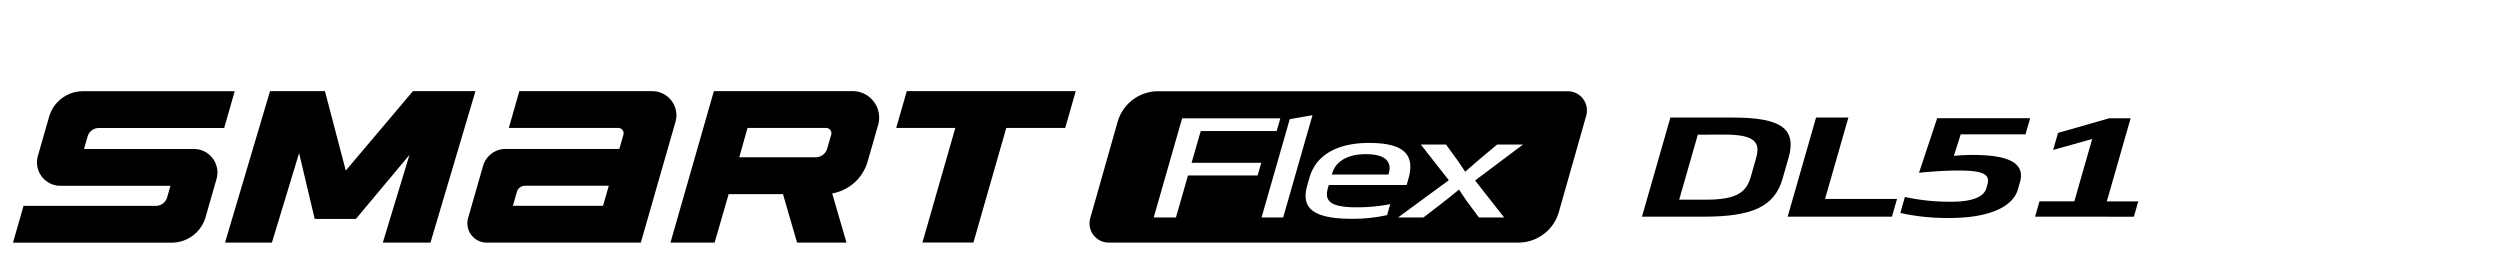
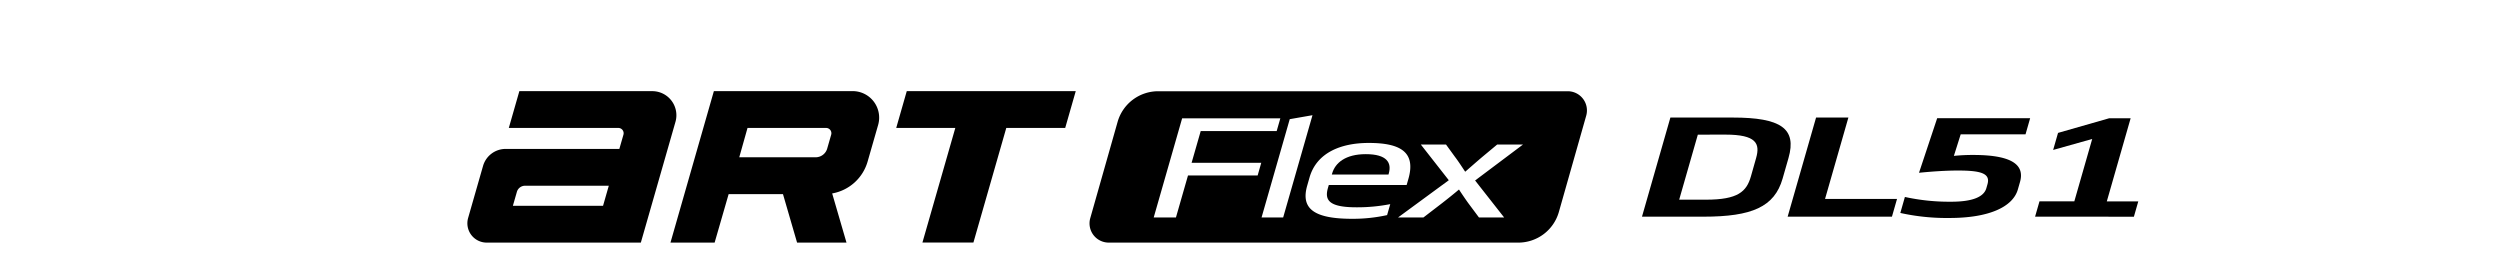
<svg xmlns="http://www.w3.org/2000/svg" width="192" height="20" viewBox="0 0 192 20">
  <defs>
    <clipPath id="clip-path">
      <rect id="사각형_18693" data-name="사각형 18693" width="192" height="20" transform="translate(321.53 856.268)" fill="none" stroke="#707070" stroke-width="1" />
    </clipPath>
  </defs>
  <g id="BlackLogo_Smart_flex_dl51" transform="translate(-321.53 -856.268)" clip-path="url(#clip-path)">
    <g id="组_200" data-name="组 200" transform="translate(-1329.95 -267.987)">
      <path id="路径_3945" data-name="路径 3945" d="M1732.022,853.524h11.839l2.658-9.27a1.85,1.85,0,0,0-1.779-2.36h-10.21l-.81,2.825h8.413a.407.407,0,0,1,.391.518l-.314,1.093h-8.732a1.807,1.807,0,0,0-1.737,1.309l-1.145,3.994a1.483,1.483,0,0,0,1.426,1.892m2.947-4.369h6.431l-.442,1.543h-6.925l.307-1.069a.654.654,0,0,1,.628-.473" transform="translate(-43.164 289.362)" />
      <path id="路径_3946" data-name="路径 3946" d="M1764.672,841.892h-10.66l-3.333,11.633h3.391l1.076-3.723h4.174l1.083,3.723h3.795l-1.1-3.777a3.456,3.456,0,0,0,2.721-2.447l.808-2.811a2.036,2.036,0,0,0-1.957-2.6m-8.074,2.828h6.035a.406.406,0,0,1,.391.519l-.305,1.063a.924.924,0,0,1-.89.671h-5.865Z" transform="translate(-47.707 289.363)" />
-       <path id="路径_3947" data-name="路径 3947" d="M1725.553,841.893h-4.619l-5.156,6.1-1.6-6.1h-4.218l-3.455,11.631h3.6l2.088-6.875,1.2,5.059h3.16l4.118-4.924-2.048,6.739h3.66l3.455-11.631Z" transform="translate(-37.742 289.363)" />
-       <path id="路径_3948" data-name="路径 3948" d="M1700.271,851.561l.839-2.926a1.806,1.806,0,0,0-1.736-2.3h-8.443l.275-.957a.9.9,0,0,1,.868-.654h9.622l.81-2.825h-11.649a2.71,2.71,0,0,0-2.605,1.963l-.864,3.009a1.8,1.8,0,0,0,1.726,2.291h8.457l-.255.888a.9.9,0,0,1-.868.654h-10.16l-.81,2.825h12.186a2.71,2.71,0,0,0,2.605-1.963" transform="translate(-33 289.362)" />
      <path id="路径_3949" data-name="路径 3949" d="M1786.854,841.894l-.81,2.826h-4.525l-2.524,8.8h-3.916l2.525-8.8h-4.538l.81-2.826Z" transform="translate(-52.757 289.362)" />
      <path id="路径_3950" data-name="路径 3950" d="M1820.638,849.632c.239-.833-.136-1.492-1.764-1.492-1.547,0-2.349.66-2.587,1.492l-.021.071h4.352Z" transform="translate(-62.502 287.954)" />
      <path id="路径_3951" data-name="路径 3951" d="M1828.965,841.9H1797.51a3.24,3.24,0,0,0-3.116,2.353l-2.1,7.394a1.475,1.475,0,0,0,1.418,1.878l31.456,0a3.238,3.238,0,0,0,3.115-2.354l2.1-7.393a1.475,1.475,0,0,0-1.42-1.878m-23.814,6.469H1799.8l-.926,3.227h-1.708l2.183-7.613h7.542l-.28.975h-5.834l-.7,2.436h5.35Zm.3,3.227,2.165-7.551,1.747-.305-2.253,7.857Zm9.642-.183a12.217,12.217,0,0,1-2.676.284c-2.934,0-3.97-.771-3.46-2.548l.18-.63c.536-1.867,2.356-2.648,4.546-2.648,2.386,0,3.645.67,3.046,2.761l-.134.467h-5.979l-.064.223c-.259.9.007,1.492,2.183,1.492a13.2,13.2,0,0,0,2.6-.244Zm6.759-2.659,2.231,2.842h-1.934l-.756-1.015c-.2-.263-.618-.883-.774-1.126h-.016c-.28.243-1.053.863-1.4,1.126l-1.322,1.015h-1.95l3.9-2.862-2.147-2.74h1.935l.692.953c.27.355.537.772.774,1.127h.016c.407-.355.881-.771,1.3-1.127l1.145-.953h1.983Z" transform="translate(-57.082 289.362)" />
      <path id="路径_3952" data-name="路径 3952" d="M1847.025,852.124l2.182-7.613h4.788c3.706,0,4.932.843,4.283,3.106l-.454,1.584c-.624,2.172-2.354,2.923-6.076,2.923Zm4.289-6.3-1.432,4.994h2.063c2.449,0,3.11-.619,3.445-1.786l.4-1.411c.32-1.117.016-1.8-2.354-1.8Z" transform="translate(-69.441 288.772)" />
      <path id="路径_3953" data-name="路径 3953" d="M1866.135,844.511l-1.793,6.252h5.528l-.39,1.361h-8.01l2.183-7.613Z" transform="translate(-72.699 288.772)" />
      <path id="路径_3954" data-name="路径 3954" d="M1875.476,844.577h7.14l-.355,1.238h-4.979l-.523,1.655a14.1,14.1,0,0,1,1.5-.071c3.272,0,3.906.934,3.577,2.08l-.163.568c-.384,1.34-2.208,2.192-5.254,2.192a16.479,16.479,0,0,1-3.773-.386l.351-1.228a15.993,15.993,0,0,0,3.555.365c1.659,0,2.508-.376,2.7-1.035l.087-.305c.239-.833-.487-1.055-2.276-1.055-.968,0-2.07.081-2.982.172Z" transform="translate(-75.221 288.757)" />
      <path id="路径_3955" data-name="路径 3955" d="M1886.009,852.139l.338-1.178h2.676l1.373-4.79-3,.843.376-1.309,3.933-1.126h1.643l-1.83,6.384h2.417l-.337,1.178Z" transform="translate(-78.235 288.757)" />
    </g>
  </g>
</svg>